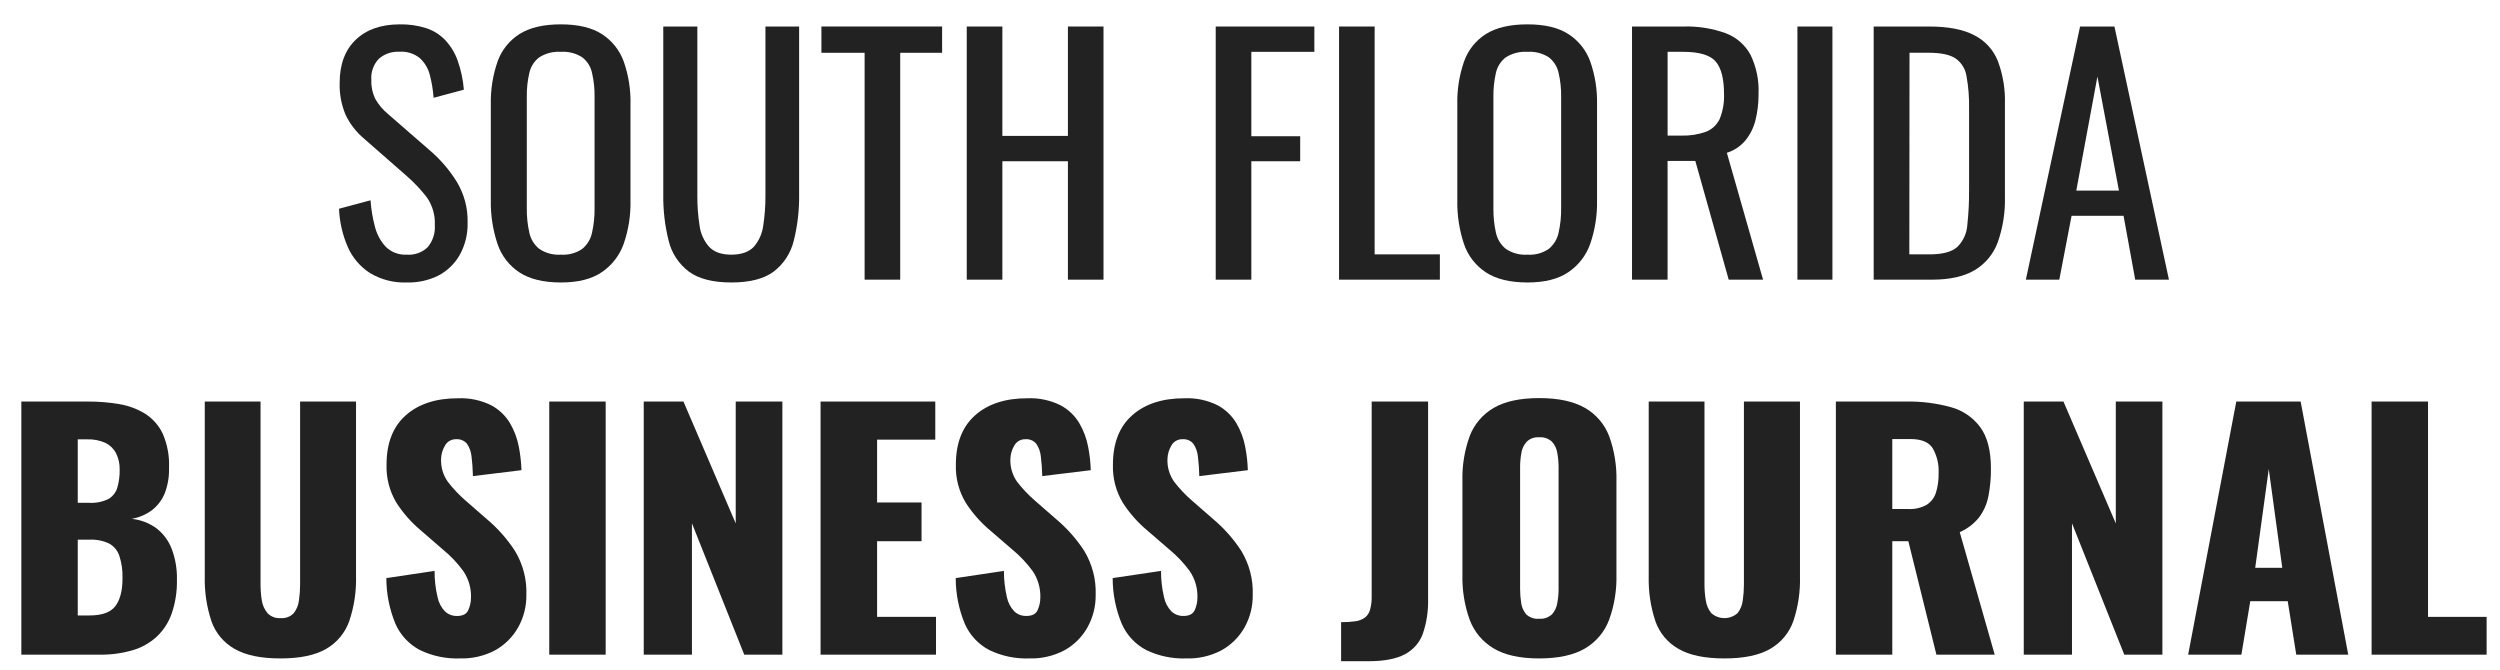
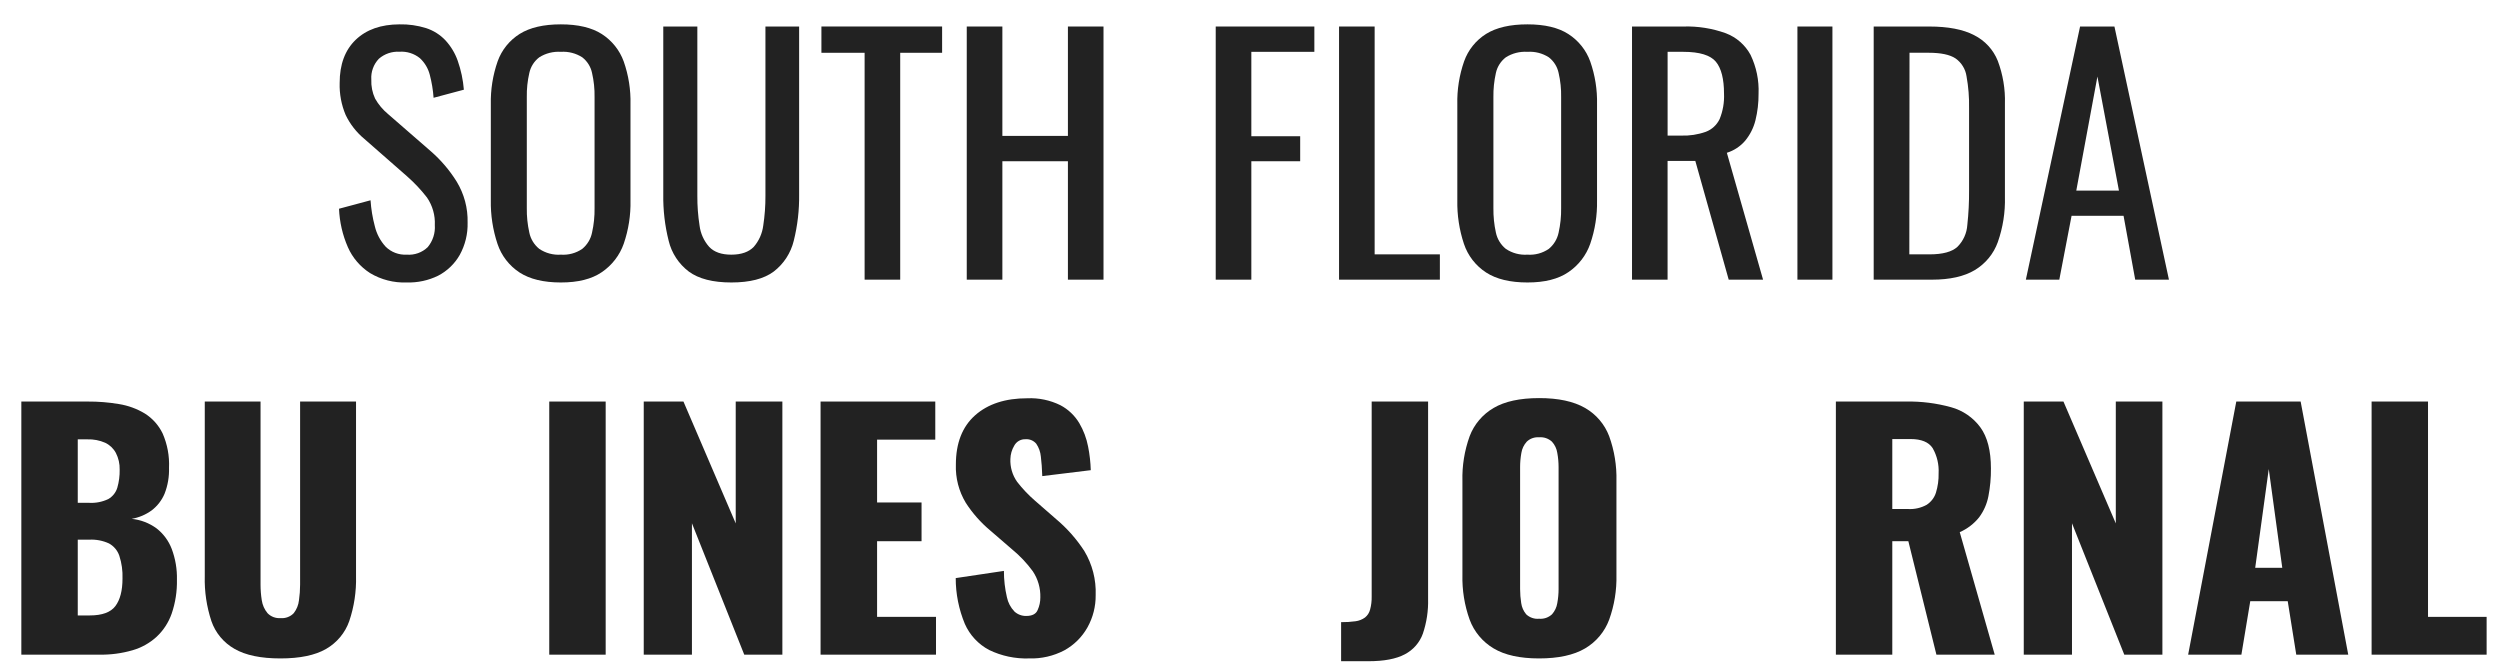
<svg xmlns="http://www.w3.org/2000/svg" width="97" height="26" viewBox="0 0 97 26" fill="none">
  <g clip-path="url(#clip0_1359_7264)">
    <path d="M15.783 10.96C15.282 10.979 14.787 10.852 14.359 10.596C13.978 10.352 13.678 10.002 13.497 9.589C13.291 9.118 13.175 8.612 13.154 8.099L14.377 7.771C14.4 8.111 14.455 8.448 14.543 8.778C14.613 9.074 14.758 9.347 14.964 9.572C15.071 9.678 15.199 9.76 15.34 9.813C15.481 9.866 15.632 9.889 15.783 9.881C15.931 9.892 16.081 9.872 16.221 9.822C16.361 9.772 16.489 9.692 16.596 9.589C16.794 9.349 16.893 9.044 16.871 8.734C16.89 8.353 16.782 7.977 16.566 7.662C16.336 7.365 16.078 7.091 15.796 6.843L14.133 5.386C13.828 5.132 13.582 4.816 13.411 4.46C13.245 4.067 13.166 3.642 13.179 3.216C13.179 2.498 13.387 1.941 13.802 1.543C14.217 1.146 14.784 0.947 15.502 0.945C15.85 0.937 16.198 0.987 16.53 1.09C16.817 1.183 17.076 1.346 17.282 1.564C17.494 1.794 17.657 2.064 17.76 2.358C17.887 2.72 17.967 3.097 17.998 3.48L16.823 3.794C16.802 3.493 16.752 3.195 16.676 2.903C16.613 2.655 16.479 2.43 16.291 2.256C16.069 2.077 15.787 1.988 15.502 2.007C15.209 1.99 14.922 2.087 14.701 2.279C14.598 2.386 14.519 2.513 14.469 2.652C14.418 2.791 14.397 2.939 14.407 3.086C14.396 3.341 14.447 3.595 14.554 3.826C14.682 4.052 14.85 4.253 15.049 4.419L16.724 5.876C17.111 6.214 17.445 6.607 17.716 7.041C18.009 7.522 18.158 8.075 18.143 8.637C18.155 9.074 18.049 9.507 17.838 9.891C17.643 10.234 17.352 10.514 17 10.697C16.622 10.882 16.204 10.972 15.783 10.96Z" fill="#222222" />
    <path d="M21.76 10.96C21.091 10.96 20.558 10.831 20.159 10.573C19.756 10.309 19.454 9.918 19.303 9.463C19.121 8.917 19.034 8.345 19.044 7.771V4.049C19.032 3.482 19.121 2.917 19.308 2.381C19.465 1.94 19.767 1.565 20.165 1.315C20.561 1.068 21.093 0.945 21.76 0.945C22.428 0.945 22.958 1.07 23.35 1.321C23.744 1.574 24.043 1.949 24.201 2.387C24.388 2.921 24.477 3.484 24.463 4.049V7.783C24.475 8.352 24.386 8.918 24.201 9.457C24.044 9.905 23.745 10.292 23.35 10.56C22.959 10.828 22.429 10.961 21.76 10.96ZM21.76 9.881C22.055 9.902 22.349 9.823 22.592 9.656C22.787 9.495 22.921 9.273 22.971 9.026C23.041 8.713 23.074 8.394 23.069 8.074V3.769C23.075 3.453 23.042 3.138 22.971 2.83C22.921 2.59 22.786 2.375 22.592 2.224C22.345 2.066 22.053 1.991 21.76 2.011C21.466 1.992 21.172 2.066 20.923 2.224C20.726 2.374 20.59 2.589 20.538 2.83C20.467 3.138 20.434 3.453 20.44 3.769V8.074C20.435 8.394 20.468 8.713 20.538 9.026C20.589 9.274 20.725 9.496 20.923 9.656C21.169 9.822 21.464 9.901 21.76 9.881Z" fill="#222222" />
    <path d="M28.377 10.96C27.66 10.96 27.109 10.819 26.725 10.536C26.334 10.239 26.058 9.817 25.944 9.342C25.796 8.753 25.726 8.148 25.735 7.541V1.029H27.057V7.601C27.055 7.987 27.083 8.372 27.143 8.753C27.181 9.059 27.311 9.346 27.516 9.578C27.707 9.781 27.994 9.882 28.378 9.881C28.762 9.88 29.052 9.779 29.246 9.578C29.448 9.345 29.575 9.058 29.614 8.753C29.672 8.372 29.701 7.987 29.699 7.601V1.029H31.006V7.541C31.015 8.148 30.945 8.753 30.798 9.342C30.683 9.816 30.409 10.238 30.021 10.536C29.642 10.819 29.094 10.96 28.377 10.96Z" fill="#222222" />
    <path d="M33.547 10.851V2.048H31.871V1.028H36.554V2.048H34.928V10.851H33.547Z" fill="#222222" />
    <path d="M37.51 10.851V1.029H38.892V5.273H41.435V1.029H42.816V10.851H41.435V6.256H38.892V10.851H37.51Z" fill="#222222" />
    <path d="M47.17 10.851V1.029H50.997V2.011H48.552V5.286H50.447V6.256H48.552V10.851H47.17Z" fill="#222222" />
    <path d="M51.955 10.851V1.029H53.336V9.869H55.867V10.851H51.955Z" fill="#222222" />
    <path d="M59.264 10.96C58.594 10.96 58.059 10.831 57.661 10.573C57.256 10.31 56.953 9.918 56.801 9.463C56.62 8.917 56.533 8.345 56.544 7.771V4.049C56.531 3.482 56.62 2.917 56.807 2.381C56.963 1.94 57.264 1.564 57.662 1.315C58.06 1.068 58.594 0.945 59.264 0.945C59.934 0.945 60.463 1.07 60.852 1.321C61.246 1.574 61.545 1.948 61.702 2.387C61.889 2.921 61.978 3.484 61.965 4.049V7.783C61.976 8.352 61.887 8.918 61.702 9.457C61.546 9.906 61.248 10.293 60.852 10.56C60.461 10.828 59.931 10.961 59.264 10.96ZM59.264 9.881C59.558 9.902 59.851 9.823 60.094 9.656C60.289 9.495 60.423 9.273 60.474 9.026C60.544 8.713 60.577 8.394 60.572 8.074V3.769C60.578 3.453 60.545 3.138 60.474 2.83C60.424 2.59 60.289 2.375 60.095 2.224C59.849 2.066 59.558 1.991 59.265 2.011C58.97 1.992 58.676 2.066 58.426 2.224C58.23 2.374 58.093 2.589 58.041 2.83C57.972 3.138 57.939 3.454 57.944 3.769V8.074C57.94 8.394 57.972 8.713 58.041 9.026C58.093 9.273 58.229 9.496 58.426 9.656C58.672 9.822 58.967 9.901 59.264 9.881Z" fill="#222222" />
    <path d="M63.322 10.851V1.029H65.322C65.88 1.012 66.436 1.101 66.961 1.29C67.372 1.446 67.713 1.743 67.921 2.128C68.147 2.598 68.254 3.116 68.232 3.637C68.235 3.986 68.194 4.334 68.11 4.673C68.038 4.961 67.902 5.23 67.712 5.461C67.525 5.68 67.279 5.842 67.002 5.928L68.407 10.851H67.074L65.778 6.243H64.702V10.851H63.322ZM64.703 5.261H65.229C65.553 5.272 65.877 5.223 66.183 5.115C66.421 5.026 66.614 4.847 66.722 4.619C66.849 4.307 66.907 3.972 66.892 3.637C66.892 3.063 66.786 2.648 66.575 2.394C66.363 2.141 65.943 2.011 65.314 2.011H64.703V5.261Z" fill="#222222" />
    <path d="M69.74 10.851V1.029H71.098V10.851H69.74Z" fill="#222222" />
    <path d="M72.699 10.851V1.029H74.851C75.585 1.029 76.166 1.14 76.594 1.363C77.014 1.573 77.342 1.929 77.515 2.364C77.714 2.894 77.808 3.458 77.791 4.024V7.637C77.807 8.235 77.713 8.83 77.515 9.394C77.353 9.847 77.037 10.23 76.623 10.479C76.209 10.727 75.655 10.851 74.962 10.851H72.699ZM74.082 9.869H74.871C75.376 9.869 75.736 9.771 75.947 9.578C76.175 9.35 76.312 9.048 76.332 8.728C76.381 8.282 76.403 7.833 76.4 7.384V4.195C76.408 3.78 76.375 3.366 76.301 2.958C76.281 2.82 76.233 2.688 76.159 2.569C76.086 2.45 75.989 2.347 75.874 2.266C75.653 2.12 75.307 2.047 74.834 2.047H74.089L74.082 9.869Z" fill="#222222" />
    <path d="M78.603 10.851L80.707 1.029H82.04L84.155 10.851H82.846L82.394 8.374H80.377L79.901 10.851H78.603ZM80.56 7.395H82.215L81.38 2.97L80.56 7.395Z" fill="#222222" />
    <path d="M0.828 25.401V15.58H3.408C3.811 15.578 4.214 15.61 4.612 15.677C4.97 15.734 5.313 15.859 5.622 16.046C5.921 16.235 6.16 16.504 6.312 16.822C6.494 17.241 6.578 17.694 6.558 18.149C6.569 18.493 6.511 18.835 6.386 19.155C6.279 19.41 6.106 19.634 5.885 19.803C5.655 19.97 5.389 20.083 5.108 20.131C5.457 20.166 5.791 20.294 6.074 20.501C6.339 20.708 6.542 20.982 6.662 21.295C6.806 21.678 6.875 22.086 6.865 22.495C6.874 22.941 6.806 23.384 6.662 23.806C6.542 24.15 6.341 24.46 6.074 24.709C5.807 24.953 5.487 25.131 5.138 25.231C4.723 25.351 4.293 25.408 3.86 25.401H0.828ZM3.017 19.509H3.445C3.706 19.526 3.967 19.476 4.203 19.363C4.37 19.266 4.495 19.11 4.551 18.926C4.617 18.697 4.648 18.46 4.643 18.222C4.649 17.997 4.599 17.775 4.496 17.574C4.404 17.402 4.258 17.263 4.081 17.179C3.864 17.084 3.627 17.039 3.39 17.047H3.017V19.509ZM3.017 23.879H3.481C3.962 23.879 4.295 23.758 4.477 23.516C4.659 23.274 4.753 22.918 4.753 22.448C4.764 22.149 4.723 21.85 4.63 21.564C4.561 21.36 4.418 21.189 4.228 21.085C3.991 20.976 3.73 20.926 3.47 20.939H3.017V23.879Z" fill="#222222" />
    <path d="M10.88 25.547C10.122 25.547 9.529 25.424 9.101 25.177C8.678 24.938 8.359 24.554 8.202 24.098C8.017 23.537 7.93 22.949 7.945 22.36V15.58H10.109V22.684C10.109 22.887 10.125 23.09 10.157 23.291C10.184 23.474 10.26 23.646 10.378 23.789C10.443 23.857 10.522 23.909 10.61 23.943C10.698 23.976 10.792 23.99 10.886 23.983C10.981 23.991 11.076 23.978 11.165 23.944C11.254 23.911 11.334 23.858 11.399 23.789C11.511 23.644 11.581 23.472 11.6 23.291C11.629 23.09 11.644 22.887 11.644 22.684V15.58H13.814V22.36C13.829 22.95 13.74 23.539 13.551 24.099C13.392 24.554 13.072 24.937 12.652 25.179C12.229 25.424 11.638 25.547 10.88 25.547Z" fill="#222222" />
-     <path d="M17.839 25.547C17.302 25.565 16.769 25.453 16.286 25.219C15.867 24.996 15.535 24.64 15.344 24.207C15.111 23.643 14.99 23.039 14.99 22.43L16.862 22.151C16.859 22.495 16.898 22.837 16.978 23.171C17.02 23.381 17.122 23.575 17.272 23.729C17.397 23.842 17.561 23.903 17.73 23.9C17.959 23.9 18.108 23.822 18.171 23.668C18.24 23.516 18.275 23.351 18.275 23.184C18.286 22.822 18.183 22.466 17.981 22.165C17.754 21.851 17.487 21.568 17.186 21.323L16.331 20.582C15.962 20.275 15.643 19.913 15.384 19.51C15.114 19.062 14.98 18.546 14.998 18.024C14.998 17.193 15.246 16.556 15.744 16.114C16.241 15.672 16.918 15.452 17.774 15.453C18.216 15.434 18.656 15.527 19.052 15.721C19.357 15.882 19.611 16.123 19.787 16.418C19.952 16.699 20.067 17.006 20.129 17.326C20.188 17.629 20.223 17.935 20.233 18.243L18.35 18.473C18.341 18.182 18.324 17.93 18.296 17.715C18.28 17.537 18.219 17.366 18.118 17.217C18.068 17.157 18.004 17.11 17.931 17.08C17.859 17.049 17.78 17.036 17.702 17.042C17.612 17.039 17.523 17.06 17.444 17.105C17.366 17.15 17.303 17.216 17.261 17.296C17.169 17.451 17.119 17.626 17.114 17.806C17.101 18.124 17.193 18.437 17.378 18.697C17.583 18.962 17.814 19.206 18.068 19.426L18.888 20.141C19.312 20.497 19.681 20.914 19.982 21.378C20.293 21.894 20.446 22.488 20.423 23.088C20.429 23.527 20.319 23.959 20.104 24.342C19.894 24.716 19.583 25.025 19.206 25.234C18.786 25.454 18.314 25.562 17.839 25.547Z" fill="#222222" />
    <path d="M21.311 25.401V15.58H23.5V25.401H21.311Z" fill="#222222" />
    <path d="M24.977 25.401V15.58H26.518L28.546 20.308V15.58H30.356V25.401H28.877L26.847 20.303V25.401H24.977Z" fill="#222222" />
    <path d="M31.838 25.401V15.58H36.289V17.058H34.031V19.496H35.756V20.999H34.031V23.934H36.317V25.401H31.838Z" fill="#222222" />
    <path d="M39.931 25.547C39.394 25.565 38.861 25.453 38.378 25.219C37.958 24.997 37.626 24.64 37.436 24.207C37.202 23.643 37.081 23.039 37.082 22.43L38.952 22.151C38.951 22.494 38.99 22.837 39.068 23.171C39.111 23.381 39.213 23.574 39.362 23.729C39.487 23.842 39.651 23.903 39.82 23.899C40.048 23.899 40.198 23.822 40.261 23.668C40.33 23.516 40.366 23.351 40.365 23.184C40.376 22.822 40.274 22.466 40.072 22.164C39.844 21.852 39.577 21.569 39.277 21.322L38.42 20.582C38.052 20.274 37.733 19.913 37.473 19.51C37.203 19.062 37.069 18.546 37.088 18.024C37.088 17.193 37.337 16.556 37.834 16.114C38.332 15.672 39.008 15.452 39.863 15.453C40.305 15.434 40.745 15.526 41.141 15.721C41.446 15.881 41.7 16.122 41.876 16.417C42.041 16.699 42.157 17.006 42.218 17.326C42.278 17.628 42.313 17.935 42.322 18.243L40.44 18.473C40.431 18.181 40.412 17.93 40.385 17.715C40.369 17.537 40.308 17.365 40.207 17.217C40.157 17.157 40.093 17.11 40.02 17.079C39.948 17.049 39.869 17.036 39.791 17.042C39.701 17.038 39.611 17.06 39.533 17.105C39.455 17.15 39.392 17.216 39.35 17.296C39.258 17.451 39.208 17.626 39.203 17.806C39.189 18.123 39.281 18.437 39.466 18.697C39.672 18.962 39.903 19.206 40.157 19.426L40.977 20.141C41.401 20.497 41.77 20.914 42.071 21.378C42.381 21.894 42.534 22.488 42.512 23.088C42.517 23.526 42.408 23.959 42.194 24.342C41.984 24.717 41.673 25.026 41.295 25.234C40.876 25.454 40.405 25.562 39.931 25.547Z" fill="#222222" />
-     <path d="M46.02 25.547C45.484 25.565 44.95 25.453 44.468 25.219C44.048 24.997 43.716 24.64 43.526 24.207C43.291 23.643 43.171 23.039 43.172 22.43L45.048 22.151C45.046 22.494 45.085 22.837 45.164 23.171C45.206 23.381 45.308 23.574 45.458 23.729C45.583 23.842 45.747 23.903 45.916 23.899C46.144 23.899 46.292 23.822 46.357 23.668C46.426 23.516 46.461 23.351 46.46 23.184C46.471 22.822 46.368 22.466 46.166 22.164C45.938 21.852 45.671 21.569 45.371 21.322L44.515 20.582C44.146 20.274 43.827 19.913 43.567 19.51C43.297 19.062 43.164 18.546 43.182 18.024C43.182 17.193 43.431 16.556 43.928 16.114C44.426 15.672 45.102 15.452 45.957 15.453C46.399 15.434 46.839 15.526 47.235 15.721C47.54 15.882 47.794 16.123 47.97 16.417C48.136 16.699 48.251 17.006 48.312 17.326C48.372 17.628 48.407 17.935 48.416 18.243L46.533 18.473C46.528 18.22 46.51 17.967 46.479 17.715C46.463 17.537 46.402 17.366 46.301 17.217C46.251 17.157 46.187 17.11 46.115 17.079C46.042 17.049 45.964 17.036 45.885 17.042C45.795 17.038 45.706 17.06 45.627 17.105C45.549 17.15 45.486 17.216 45.444 17.296C45.353 17.451 45.303 17.626 45.298 17.806C45.283 18.123 45.376 18.437 45.561 18.697C45.766 18.962 45.997 19.206 46.251 19.426L47.071 20.141C47.495 20.497 47.864 20.914 48.165 21.378C48.475 21.894 48.629 22.488 48.606 23.088C48.612 23.526 48.502 23.959 48.289 24.342C48.078 24.717 47.767 25.026 47.39 25.234C46.968 25.455 46.496 25.563 46.02 25.547Z" fill="#222222" />
    <path d="M52.035 25.655V24.14C52.223 24.142 52.411 24.13 52.598 24.104C52.73 24.087 52.856 24.036 52.964 23.958C53.06 23.88 53.128 23.774 53.159 23.655C53.205 23.487 53.225 23.314 53.221 23.14V15.58H55.41V23.242C55.422 23.697 55.354 24.151 55.208 24.583C55.085 24.93 54.833 25.218 54.505 25.388C54.17 25.566 53.701 25.655 53.099 25.655H52.035Z" fill="#222222" />
    <path d="M59.715 25.547C58.974 25.547 58.386 25.418 57.952 25.158C57.523 24.903 57.194 24.509 57.022 24.042C56.823 23.486 56.728 22.899 56.742 22.309V18.659C56.727 18.069 56.822 17.482 57.022 16.926C57.196 16.465 57.525 16.078 57.952 15.829C58.384 15.574 58.972 15.447 59.715 15.446C60.458 15.445 61.054 15.572 61.502 15.829C61.931 16.076 62.262 16.464 62.436 16.926C62.637 17.481 62.733 18.069 62.718 18.659V22.309C62.732 22.899 62.636 23.486 62.436 24.042C62.263 24.51 61.933 24.904 61.502 25.158C61.061 25.418 60.465 25.547 59.715 25.547ZM59.715 24.007C59.806 24.015 59.898 24.004 59.984 23.975C60.07 23.945 60.149 23.898 60.216 23.837C60.326 23.714 60.398 23.562 60.423 23.4C60.456 23.22 60.473 23.038 60.473 22.855V18.126C60.473 17.941 60.457 17.756 60.423 17.574C60.399 17.411 60.327 17.259 60.216 17.137C60.149 17.076 60.07 17.029 59.984 16.999C59.898 16.97 59.806 16.959 59.715 16.967C59.628 16.96 59.54 16.972 59.458 17.001C59.376 17.03 59.3 17.077 59.238 17.137C59.127 17.26 59.054 17.411 59.029 17.574C58.996 17.756 58.98 17.941 58.98 18.126V22.855C58.98 23.037 58.995 23.22 59.023 23.4C59.045 23.561 59.113 23.713 59.218 23.837C59.284 23.899 59.363 23.946 59.448 23.975C59.534 24.005 59.625 24.016 59.715 24.007Z" fill="#222222" />
-     <path d="M66.906 25.547C66.147 25.547 65.555 25.424 65.126 25.177C64.704 24.938 64.384 24.554 64.228 24.098C64.042 23.537 63.956 22.949 63.97 22.36V15.58H66.134V22.684C66.134 22.888 66.151 23.09 66.184 23.291C66.208 23.473 66.281 23.645 66.397 23.789C66.537 23.914 66.719 23.983 66.908 23.983C67.096 23.983 67.278 23.914 67.418 23.789C67.531 23.644 67.6 23.472 67.62 23.291C67.649 23.09 67.664 22.887 67.664 22.684V15.58H69.839V22.36C69.856 22.949 69.769 23.538 69.582 24.098C69.423 24.553 69.104 24.936 68.683 25.177C68.256 25.424 67.664 25.547 66.906 25.547Z" fill="#222222" />
    <path d="M71.232 25.401V15.58H73.959C74.545 15.569 75.13 15.643 75.695 15.798C76.155 15.923 76.558 16.199 76.838 16.581C77.112 16.956 77.248 17.488 77.248 18.174C77.252 18.536 77.219 18.898 77.15 19.254C77.093 19.55 76.97 19.83 76.79 20.072C76.59 20.322 76.332 20.519 76.038 20.648L77.395 25.401H75.133L74.044 20.999H73.421V25.401H71.232ZM73.421 19.75H74.032C74.284 19.765 74.534 19.708 74.754 19.587C74.926 19.476 75.054 19.309 75.115 19.114C75.189 18.872 75.224 18.62 75.218 18.368C75.237 18.025 75.157 17.684 74.986 17.386C74.832 17.151 74.545 17.035 74.129 17.035H73.421V19.75Z" fill="#222222" />
    <path d="M78.522 25.401V15.58H80.062L82.093 20.308V15.58H83.901V25.401H82.422L80.393 20.303V25.401H78.522Z" fill="#222222" />
    <path d="M84.9 25.401L86.768 15.58H89.265L91.112 25.401H89.095L88.764 23.327H87.31L86.966 25.401H84.9ZM87.502 22.03H88.552L88.028 18.199L87.502 22.03Z" fill="#222222" />
    <path d="M92.018 25.401V15.58H94.207V23.934H96.481V25.401H92.018Z" fill="#222222" />
  </g>
  <defs>
    <clipPath id="clip0_1359_7264">
      <rect width="95.653" height="24.71" fill="white" transform="translate(0.828 0.945)" />
    </clipPath>
  </defs>
</svg>